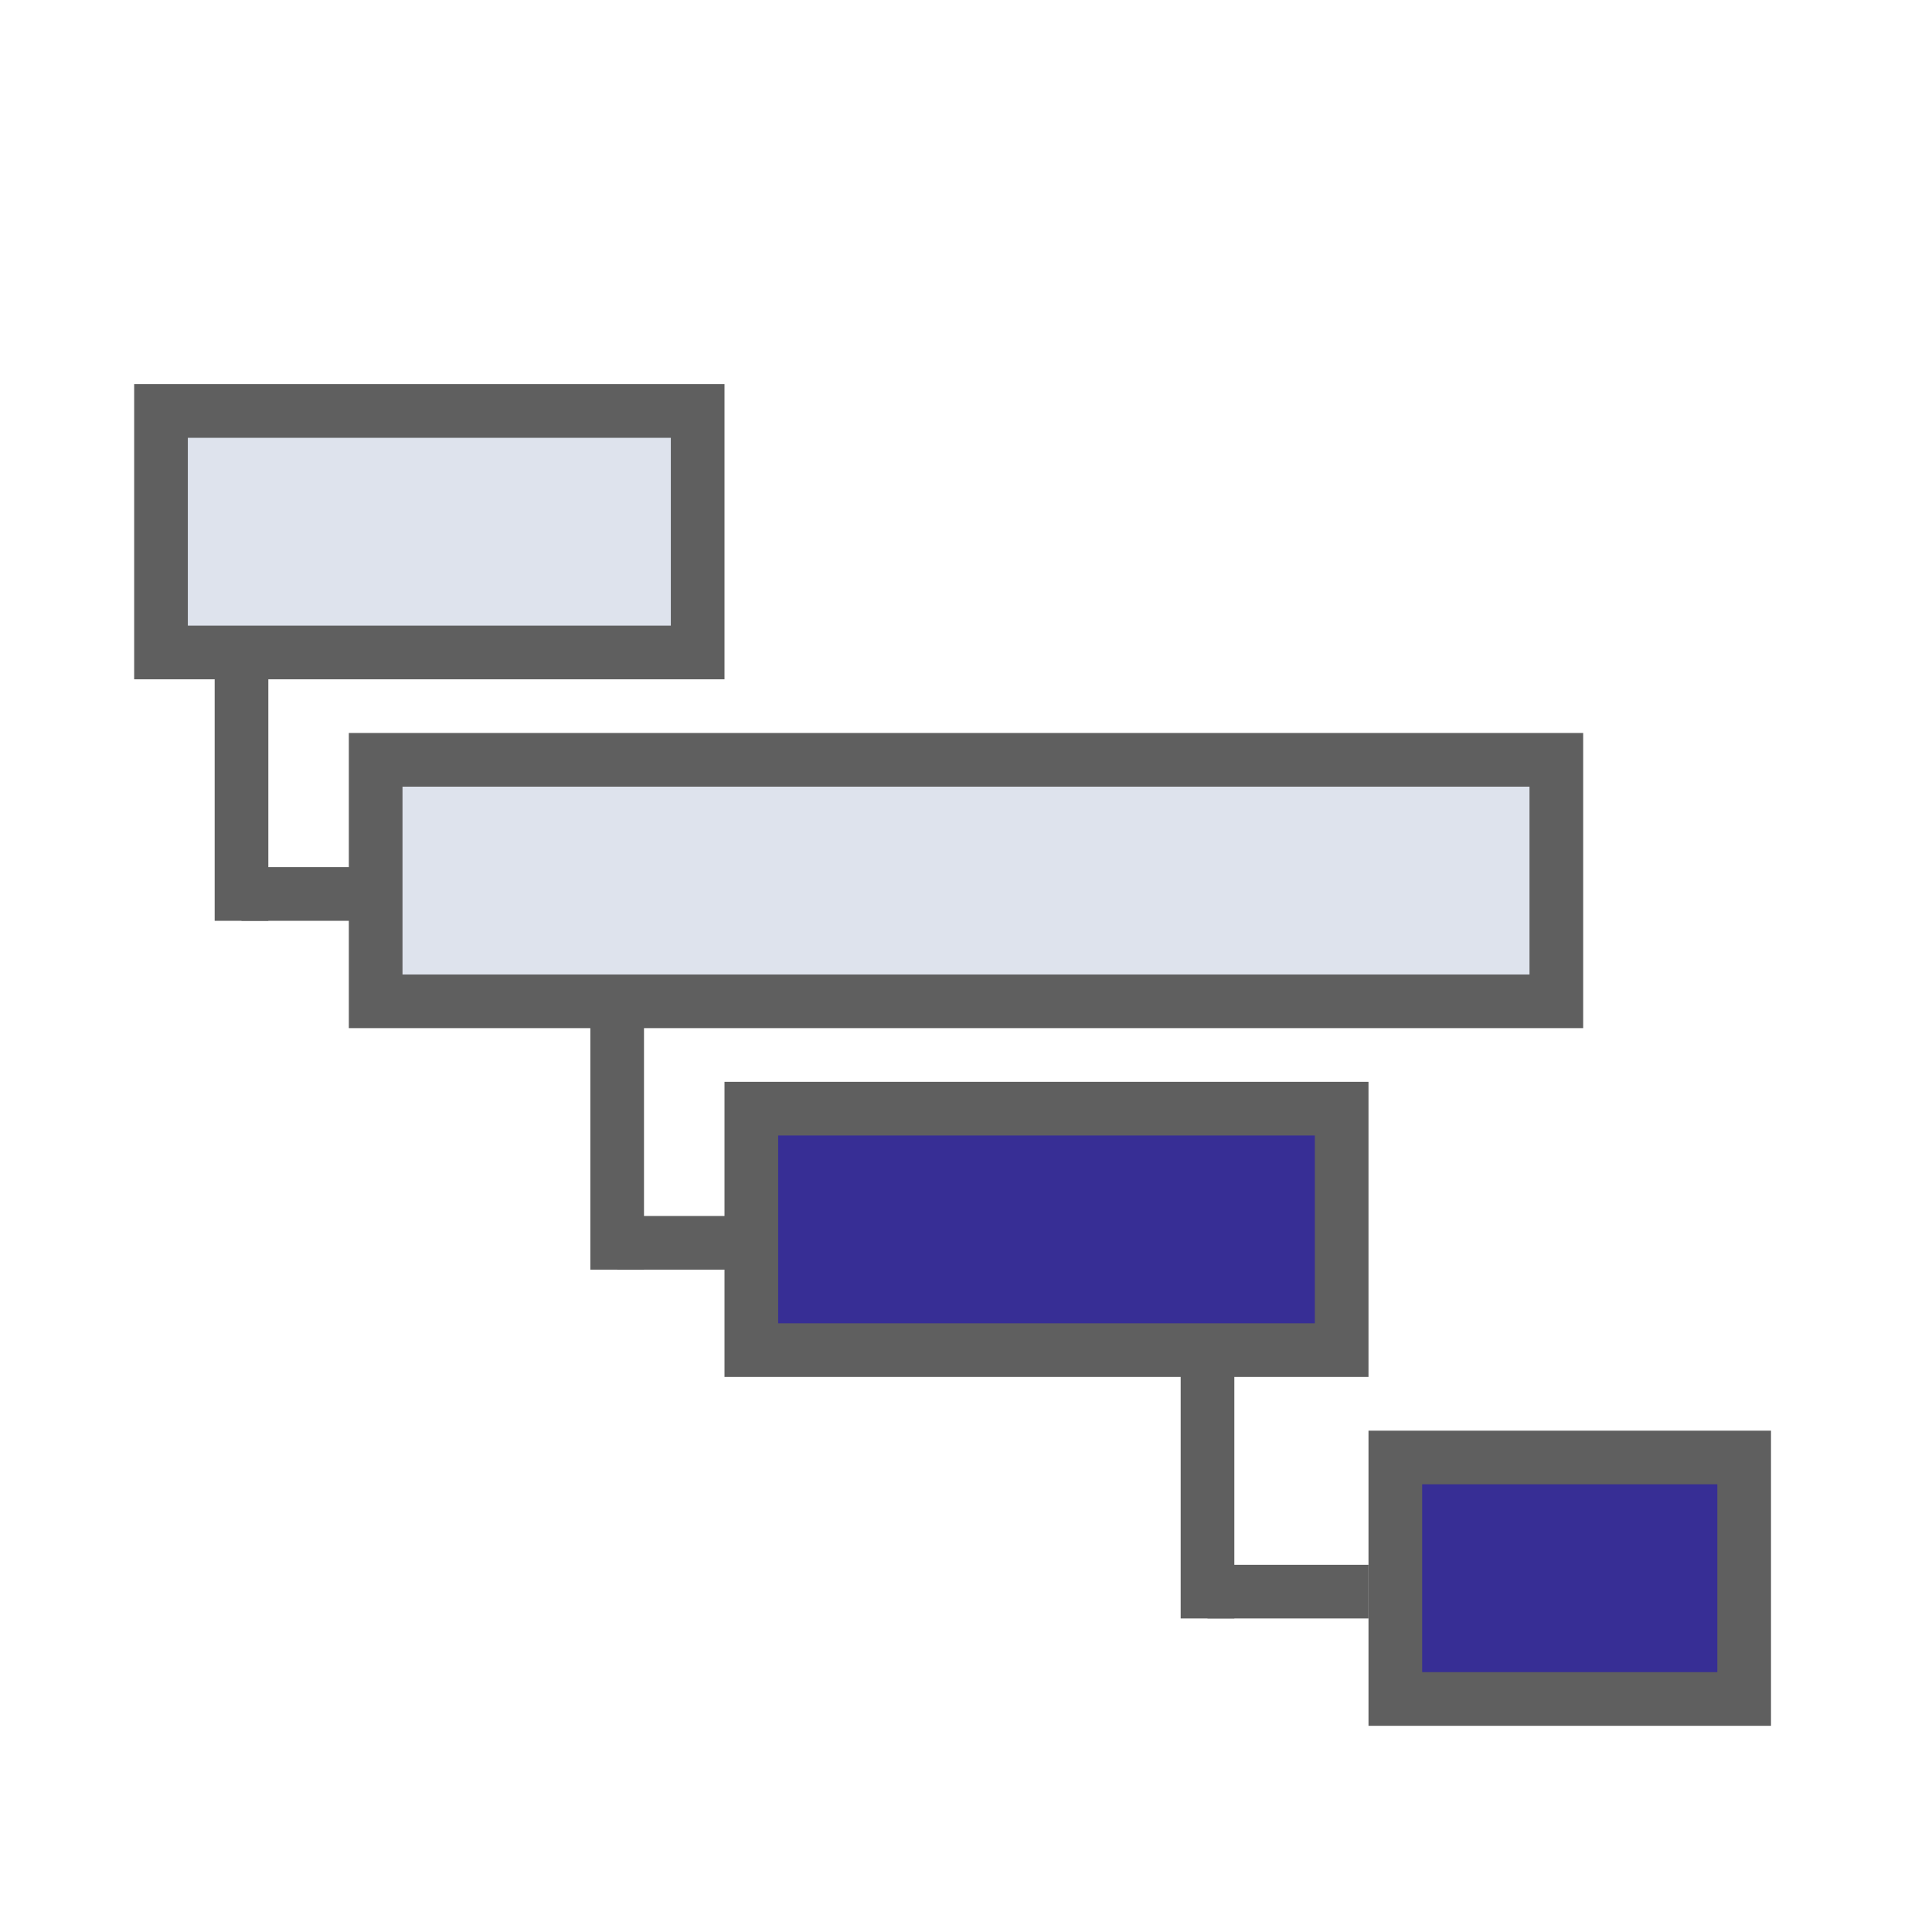
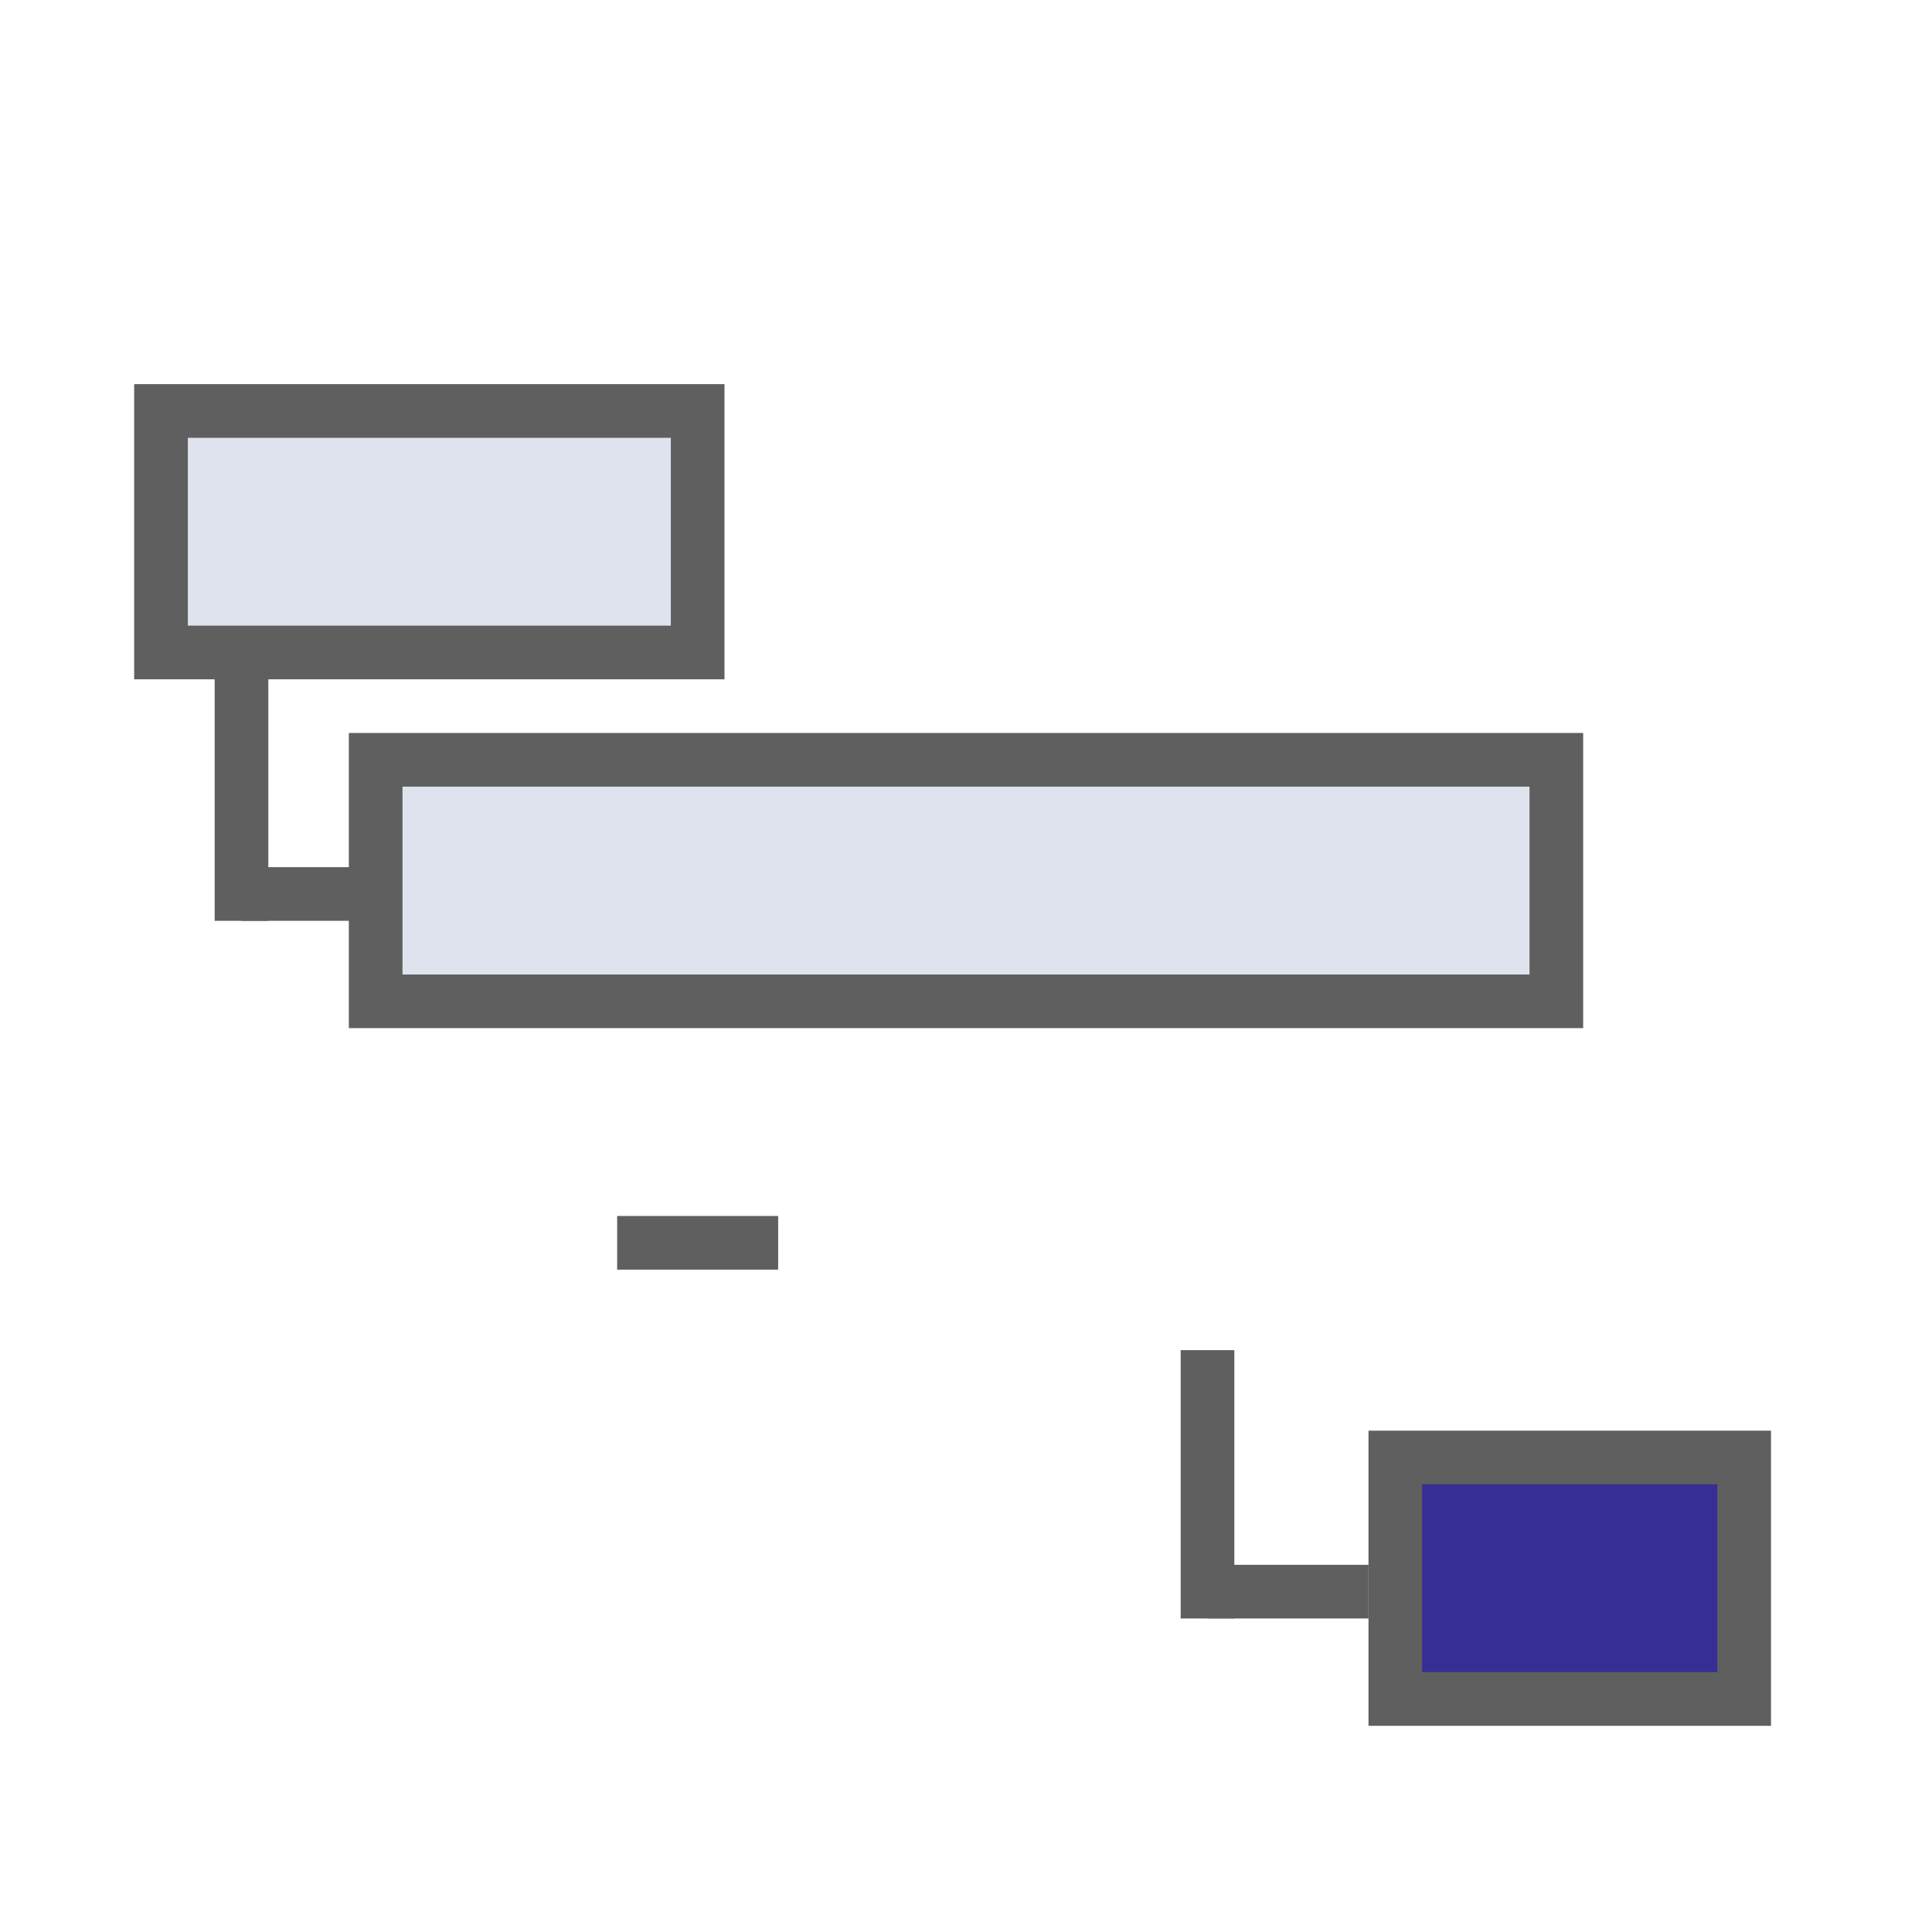
<svg xmlns="http://www.w3.org/2000/svg" width="72" height="72" viewBox="0 0 72 72" fill="none">
  <path d="M15 33.316H9" stroke="#5F5F5F" stroke-width="2" />
  <path d="M29 46.316H23" stroke="#5F5F5F" stroke-width="2" />
  <path d="M51 59.316H45" stroke="#5F5F5F" stroke-width="2" />
  <path d="M9 24.316L9 34.316" stroke="#5F5F5F" stroke-width="2" />
-   <path d="M23 37.316L23 47.316" stroke="#5F5F5F" stroke-width="2" />
  <path d="M45 50.316L45 60.316" stroke="#5F5F5F" stroke-width="2" />
  <path d="M26 24.316L6 24.316L6 15.316L26 15.316L26 24.316Z" fill="#DEE3ED" stroke="#5F5F5F" stroke-width="2" />
  <rect x="58" y="28.316" width="9" height="44" transform="rotate(90 58 28.316)" fill="#DEE3ED" stroke="#5F5F5F" stroke-width="2" />
-   <rect x="50" y="41.316" width="9" height="22" transform="rotate(90 50 41.316)" fill="#372E95" stroke="#5F5F5F" stroke-width="2" />
  <rect x="65" y="54.316" width="9" height="13" transform="rotate(90 65 54.316)" fill="#372E95" stroke="#5F5F5F" stroke-width="2" />
</svg>